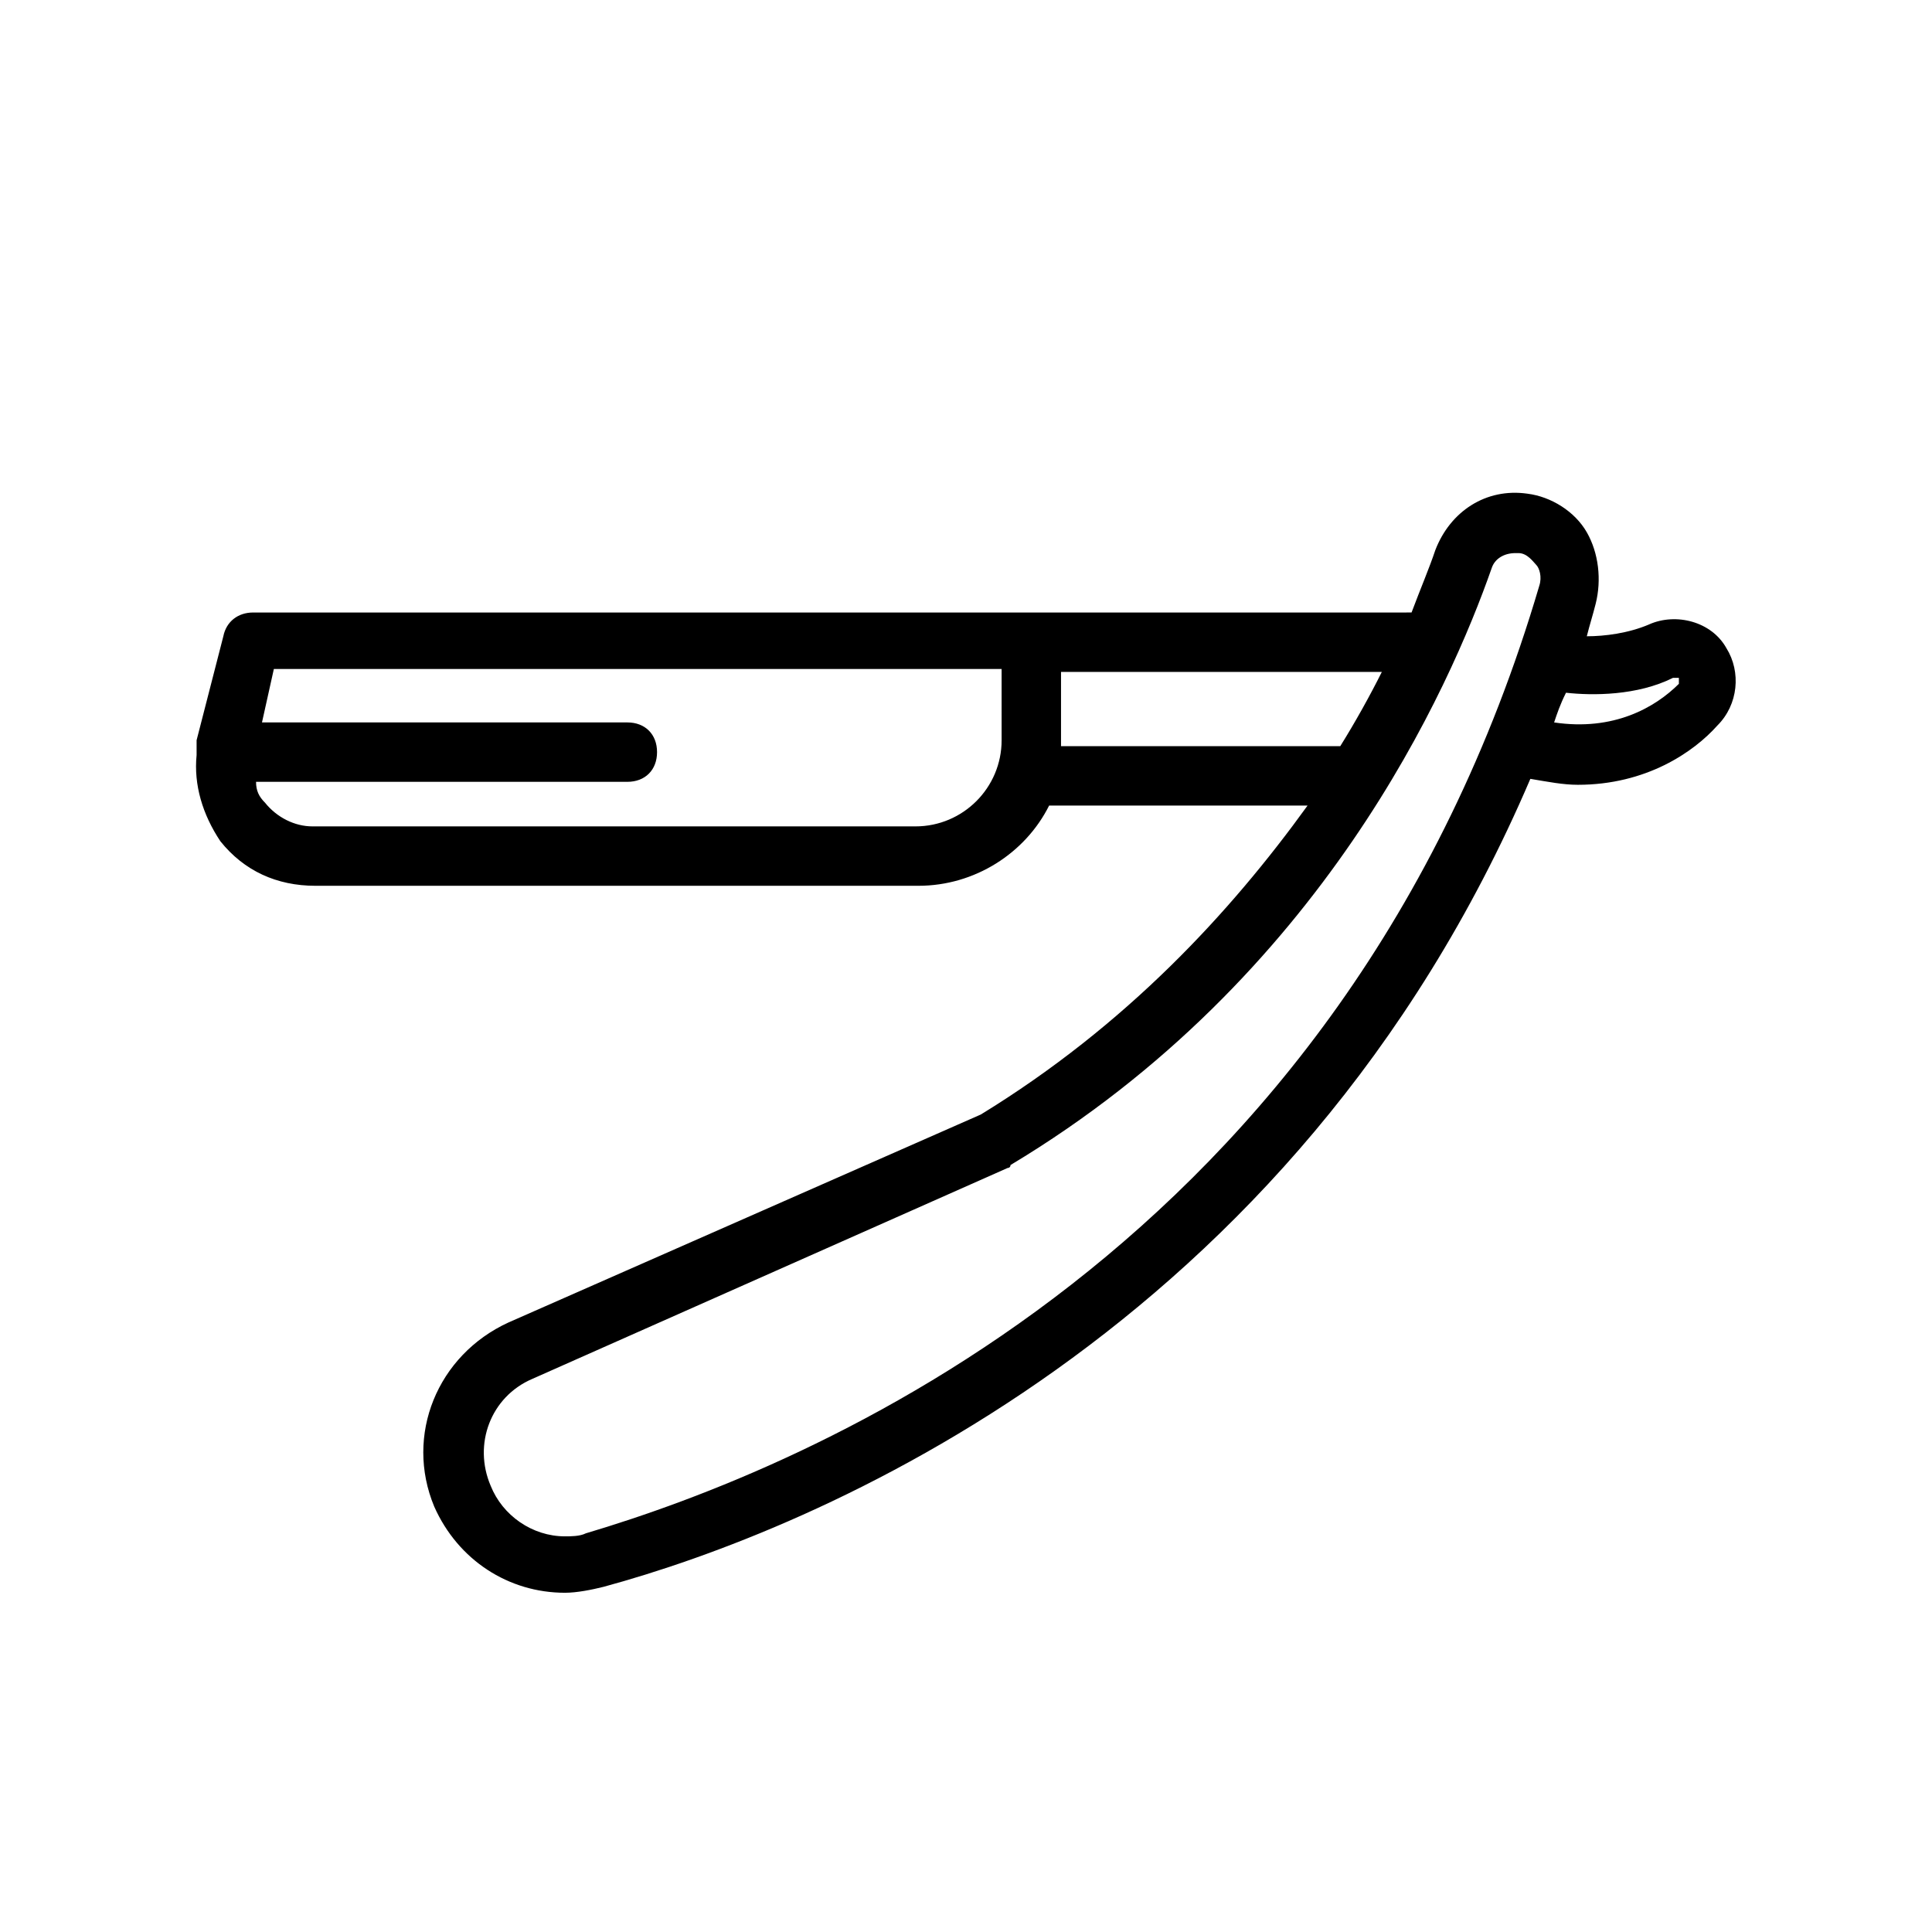
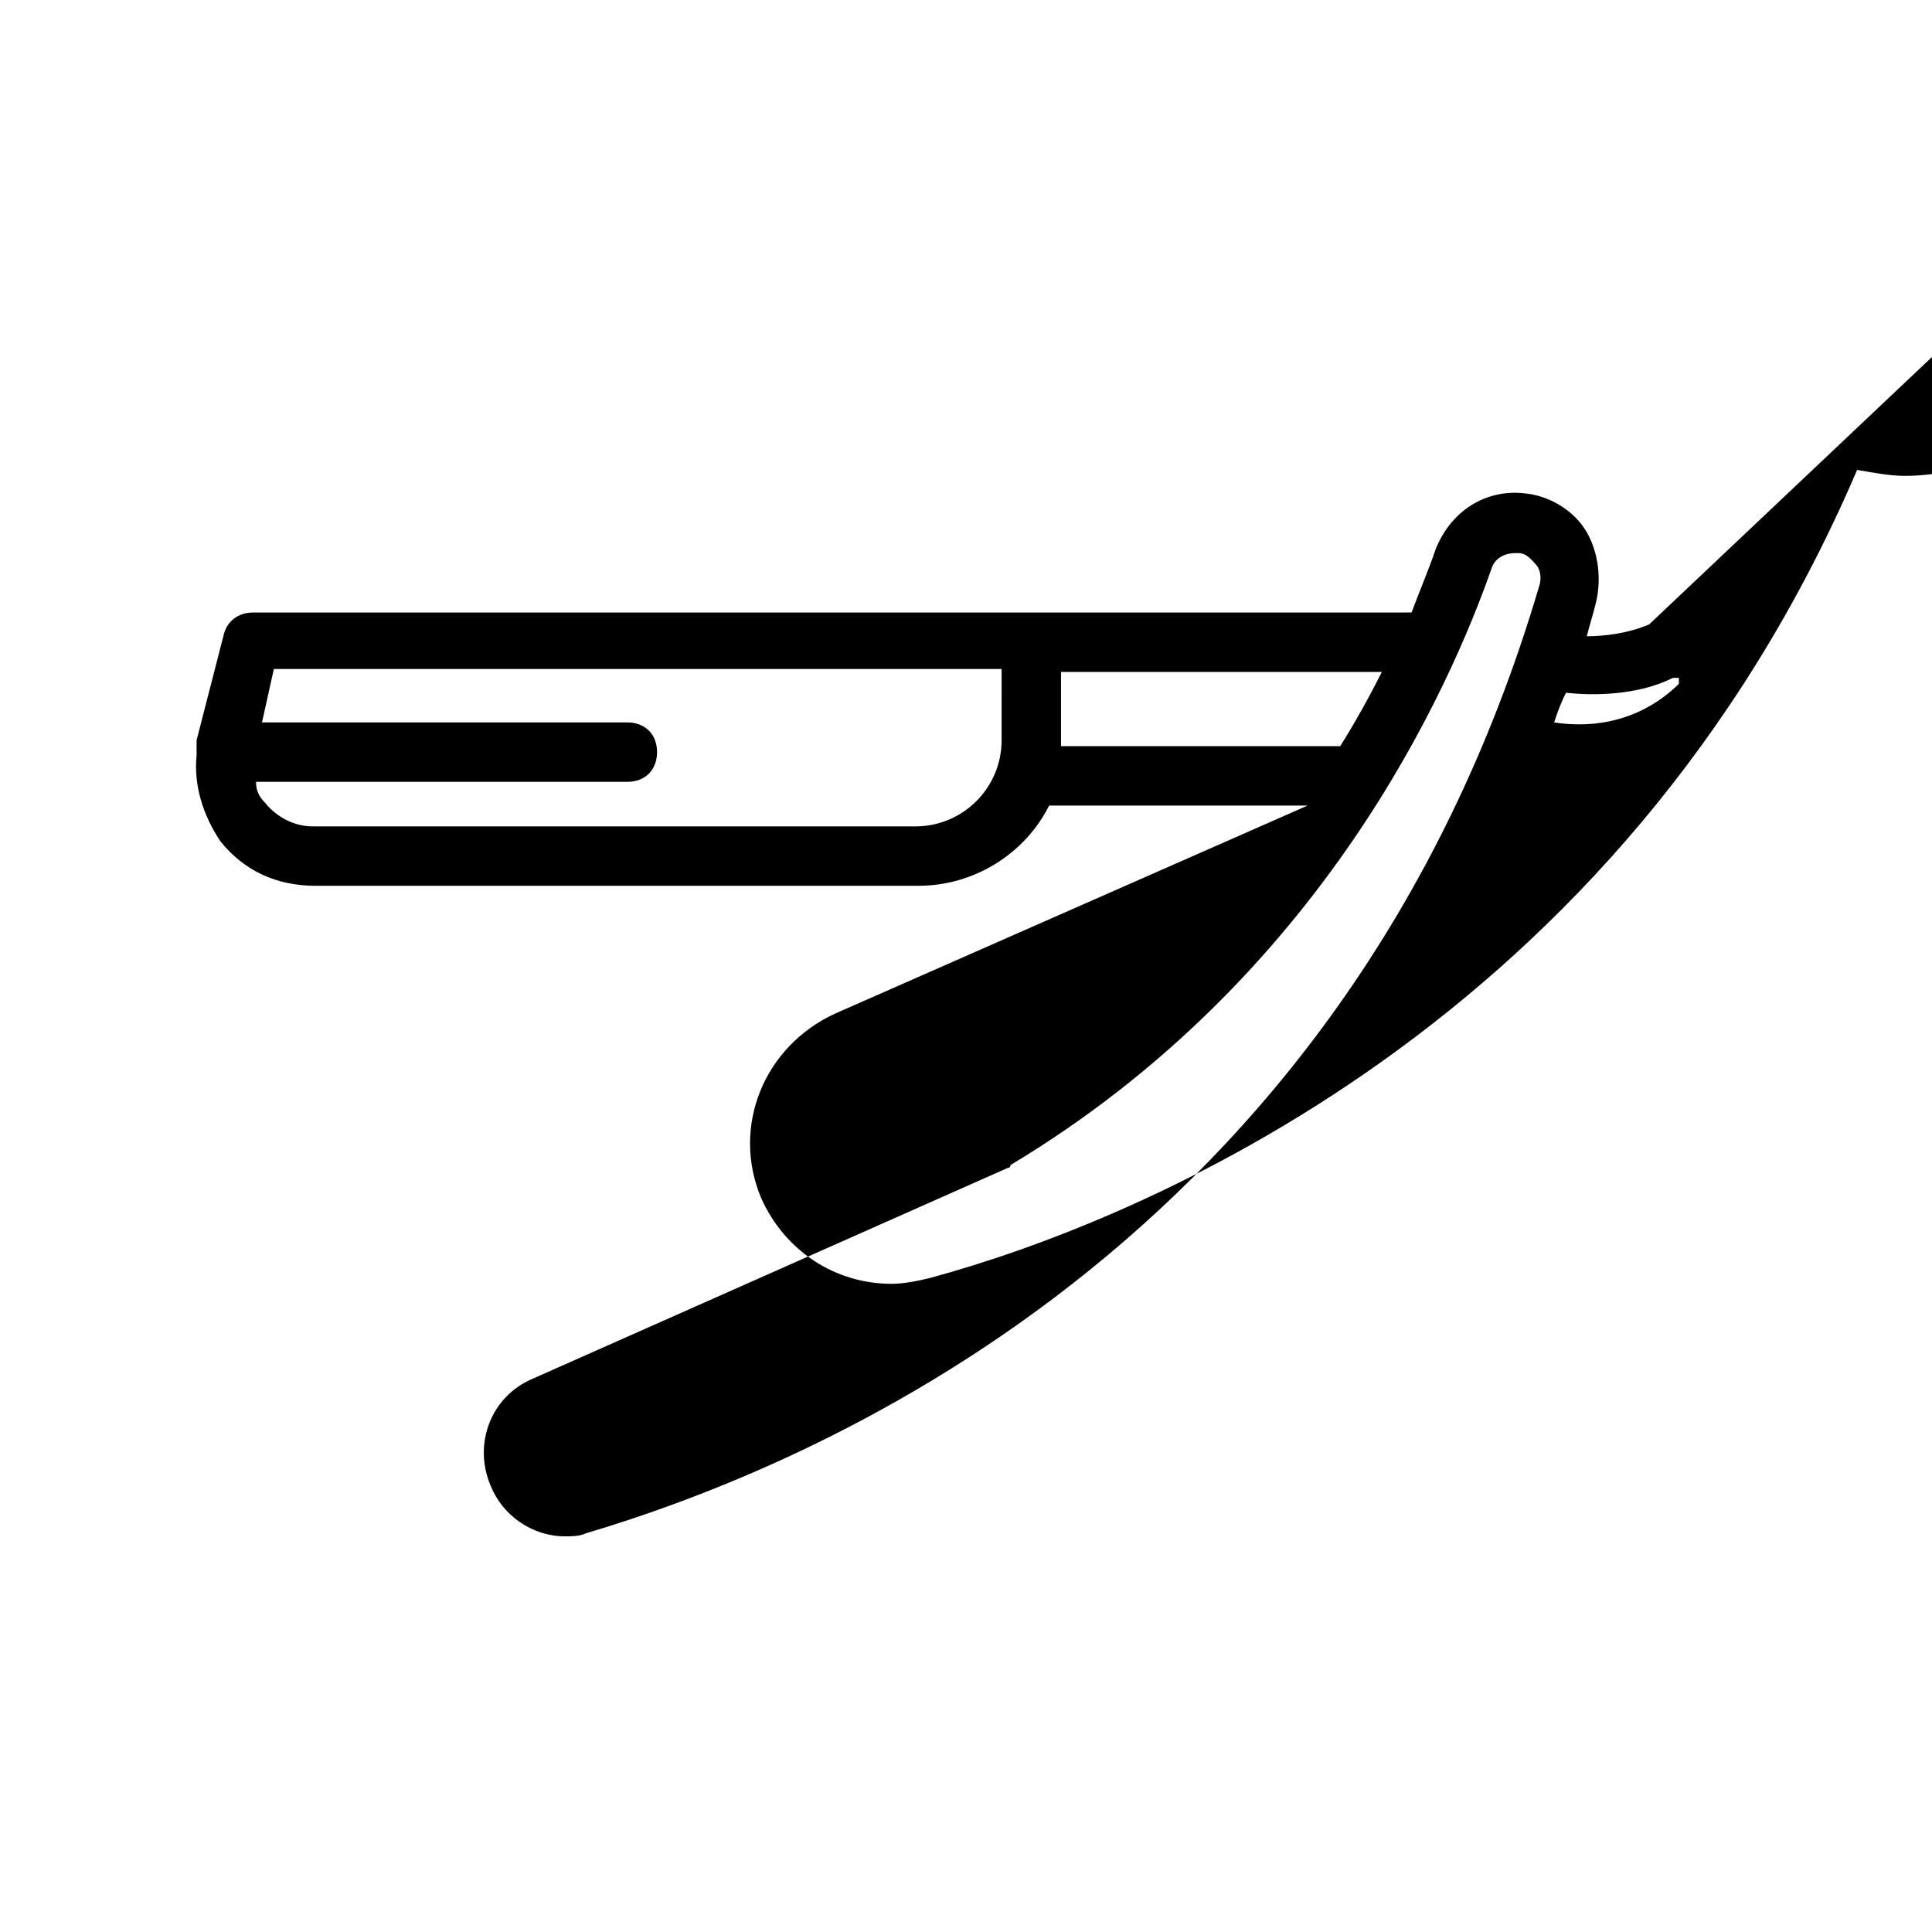
<svg xmlns="http://www.w3.org/2000/svg" fill="#000000" width="800px" height="800px" version="1.1" viewBox="144 144 512 512">
-   <path d="m581.05 309.47c-5.512 2.363-11.809 3.148-16.531 3.148 0.789-3.148 1.574-5.512 2.363-8.66 1.574-6.297 0.789-13.383-2.363-18.895-3.148-5.512-9.445-9.445-15.742-10.234-11.02-1.574-20.469 4.723-24.402 14.957-1.574 4.723-3.938 10.234-6.297 16.531l-100.77 0.004h-206.25c-3.938 0-7.086 2.363-7.871 6.297l-7.086 27.551v2.363 1.574c-0.789 7.871 1.574 15.742 6.297 22.828 6.297 7.871 14.957 11.809 25.191 11.809h159.8c14.957 0 28.34-8.66 34.637-21.254h68.488c-20.469 28.34-48.02 58.254-86.594 81.871l-125.16 55.105c-18.895 8.66-27.551 29.914-19.68 48.805 6.297 14.168 19.68 22.828 34.637 22.828 3.148 0 7.086-0.789 10.234-1.574 55.102-14.957 182.63-66.91 245.61-214.12 4.723 0.789 8.66 1.574 12.594 1.574 18.105 0 30.699-8.66 37-15.742 5.512-5.512 6.297-14.168 2.363-20.469-3.938-7.086-13.383-9.449-20.469-6.301zm-171.61 30.703c0 12.594-10.234 22.828-22.828 22.828h-159.8c-4.723 0-9.445-2.363-12.594-6.297-1.574-1.574-2.363-3.148-2.363-5.512h98.398c4.723 0 7.871-3.148 7.871-7.871 0-4.723-3.148-7.871-7.871-7.871h-96.824l3.148-14.168h192.86zm15.742 1.574v-19.68h85.02c-3.148 6.297-7.086 13.383-11.02 19.68zm-125.95 208.61c-1.574 0.789-3.938 0.789-5.512 0.789-8.66 0-16.531-5.512-19.68-13.383-4.723-11.02 0-23.617 11.02-28.34l125.95-55.891s0.789 0 0.789-0.789c82.656-49.594 116.51-126.74 127.53-158.23 0.789-2.363 3.148-3.938 6.297-3.938h0.789c2.363 0 3.938 2.363 4.723 3.148 0.789 0.789 1.574 3.148 0.789 5.512-51.961 176.33-194.45 233.8-252.7 251.12zm289.69-225.14c-6.297 6.297-17.32 12.594-33.062 10.234 0.789-2.363 1.574-4.723 3.148-7.871 7.086 0.789 18.895 0.789 28.34-3.938h1.574v1.574z" />
+   <path d="m581.05 309.47c-5.512 2.363-11.809 3.148-16.531 3.148 0.789-3.148 1.574-5.512 2.363-8.66 1.574-6.297 0.789-13.383-2.363-18.895-3.148-5.512-9.445-9.445-15.742-10.234-11.02-1.574-20.469 4.723-24.402 14.957-1.574 4.723-3.938 10.234-6.297 16.531l-100.77 0.004h-206.25c-3.938 0-7.086 2.363-7.871 6.297l-7.086 27.551v2.363 1.574c-0.789 7.871 1.574 15.742 6.297 22.828 6.297 7.871 14.957 11.809 25.191 11.809h159.8c14.957 0 28.34-8.66 34.637-21.254h68.488l-125.16 55.105c-18.895 8.66-27.551 29.914-19.68 48.805 6.297 14.168 19.68 22.828 34.637 22.828 3.148 0 7.086-0.789 10.234-1.574 55.102-14.957 182.63-66.91 245.61-214.12 4.723 0.789 8.66 1.574 12.594 1.574 18.105 0 30.699-8.66 37-15.742 5.512-5.512 6.297-14.168 2.363-20.469-3.938-7.086-13.383-9.449-20.469-6.301zm-171.61 30.703c0 12.594-10.234 22.828-22.828 22.828h-159.8c-4.723 0-9.445-2.363-12.594-6.297-1.574-1.574-2.363-3.148-2.363-5.512h98.398c4.723 0 7.871-3.148 7.871-7.871 0-4.723-3.148-7.871-7.871-7.871h-96.824l3.148-14.168h192.86zm15.742 1.574v-19.68h85.02c-3.148 6.297-7.086 13.383-11.02 19.68zm-125.95 208.61c-1.574 0.789-3.938 0.789-5.512 0.789-8.66 0-16.531-5.512-19.68-13.383-4.723-11.02 0-23.617 11.02-28.34l125.95-55.891s0.789 0 0.789-0.789c82.656-49.594 116.51-126.74 127.53-158.23 0.789-2.363 3.148-3.938 6.297-3.938h0.789c2.363 0 3.938 2.363 4.723 3.148 0.789 0.789 1.574 3.148 0.789 5.512-51.961 176.33-194.45 233.8-252.7 251.12zm289.69-225.14c-6.297 6.297-17.32 12.594-33.062 10.234 0.789-2.363 1.574-4.723 3.148-7.871 7.086 0.789 18.895 0.789 28.34-3.938h1.574v1.574z" />
</svg>